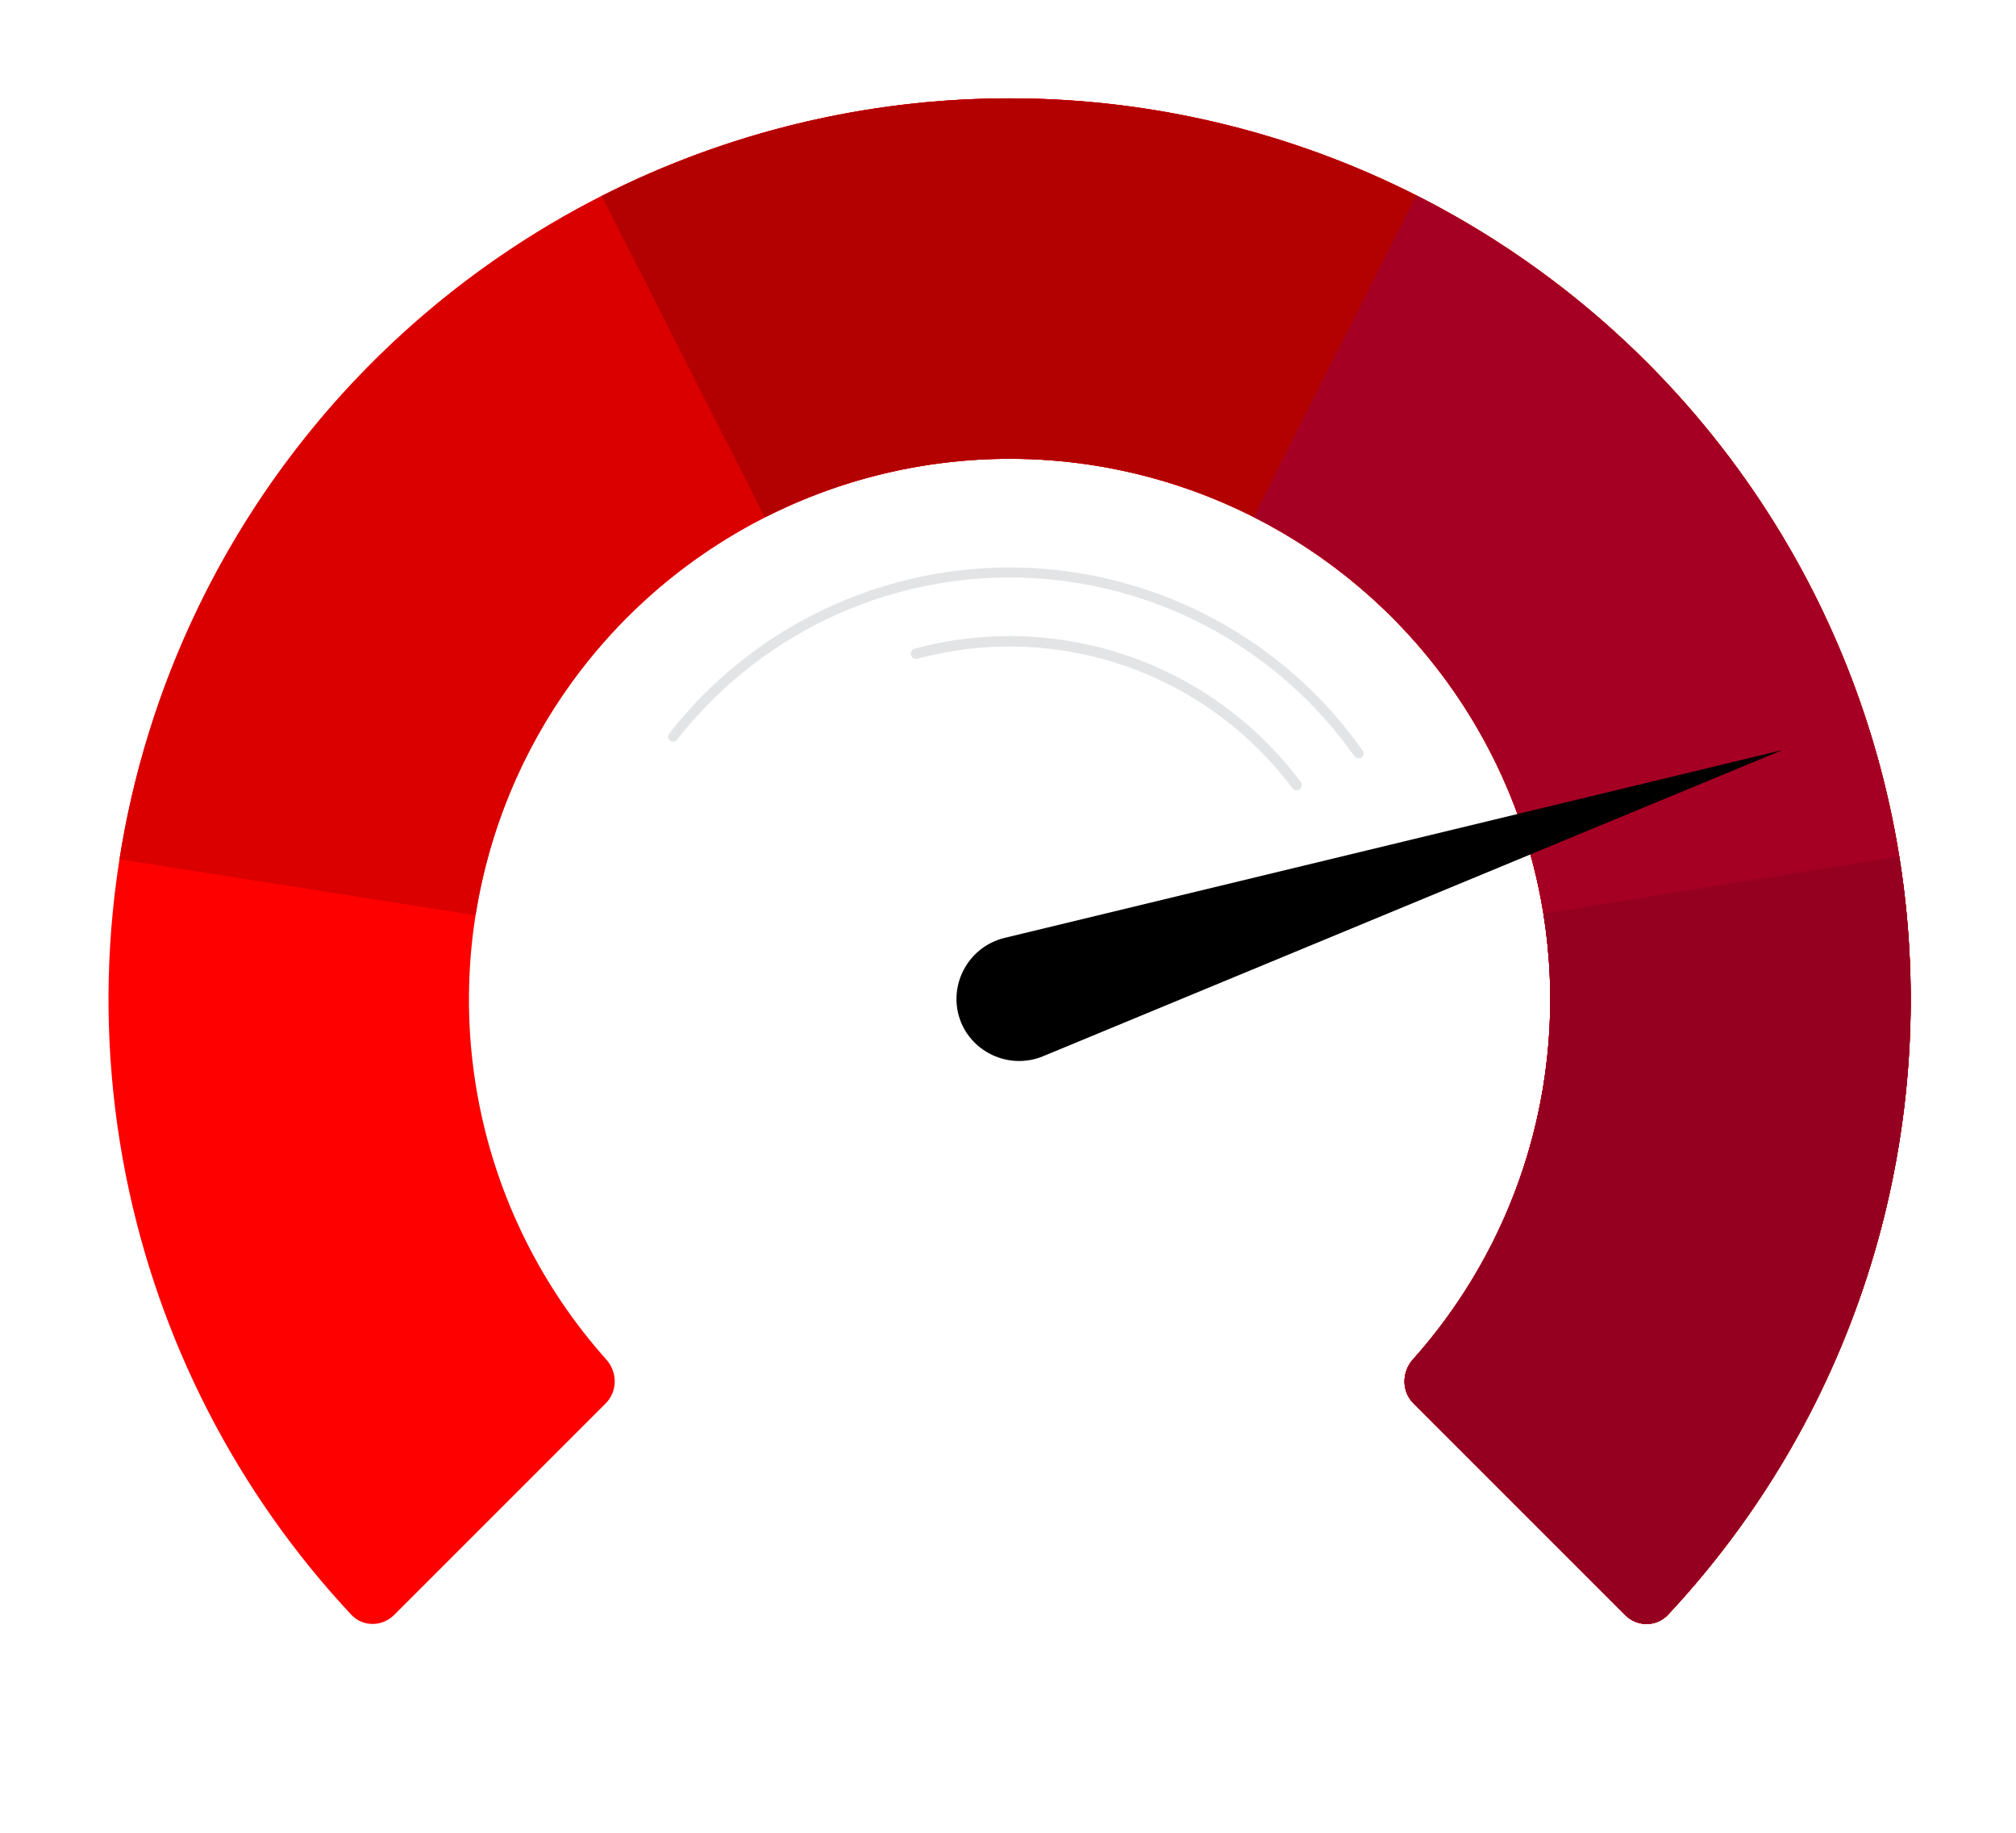
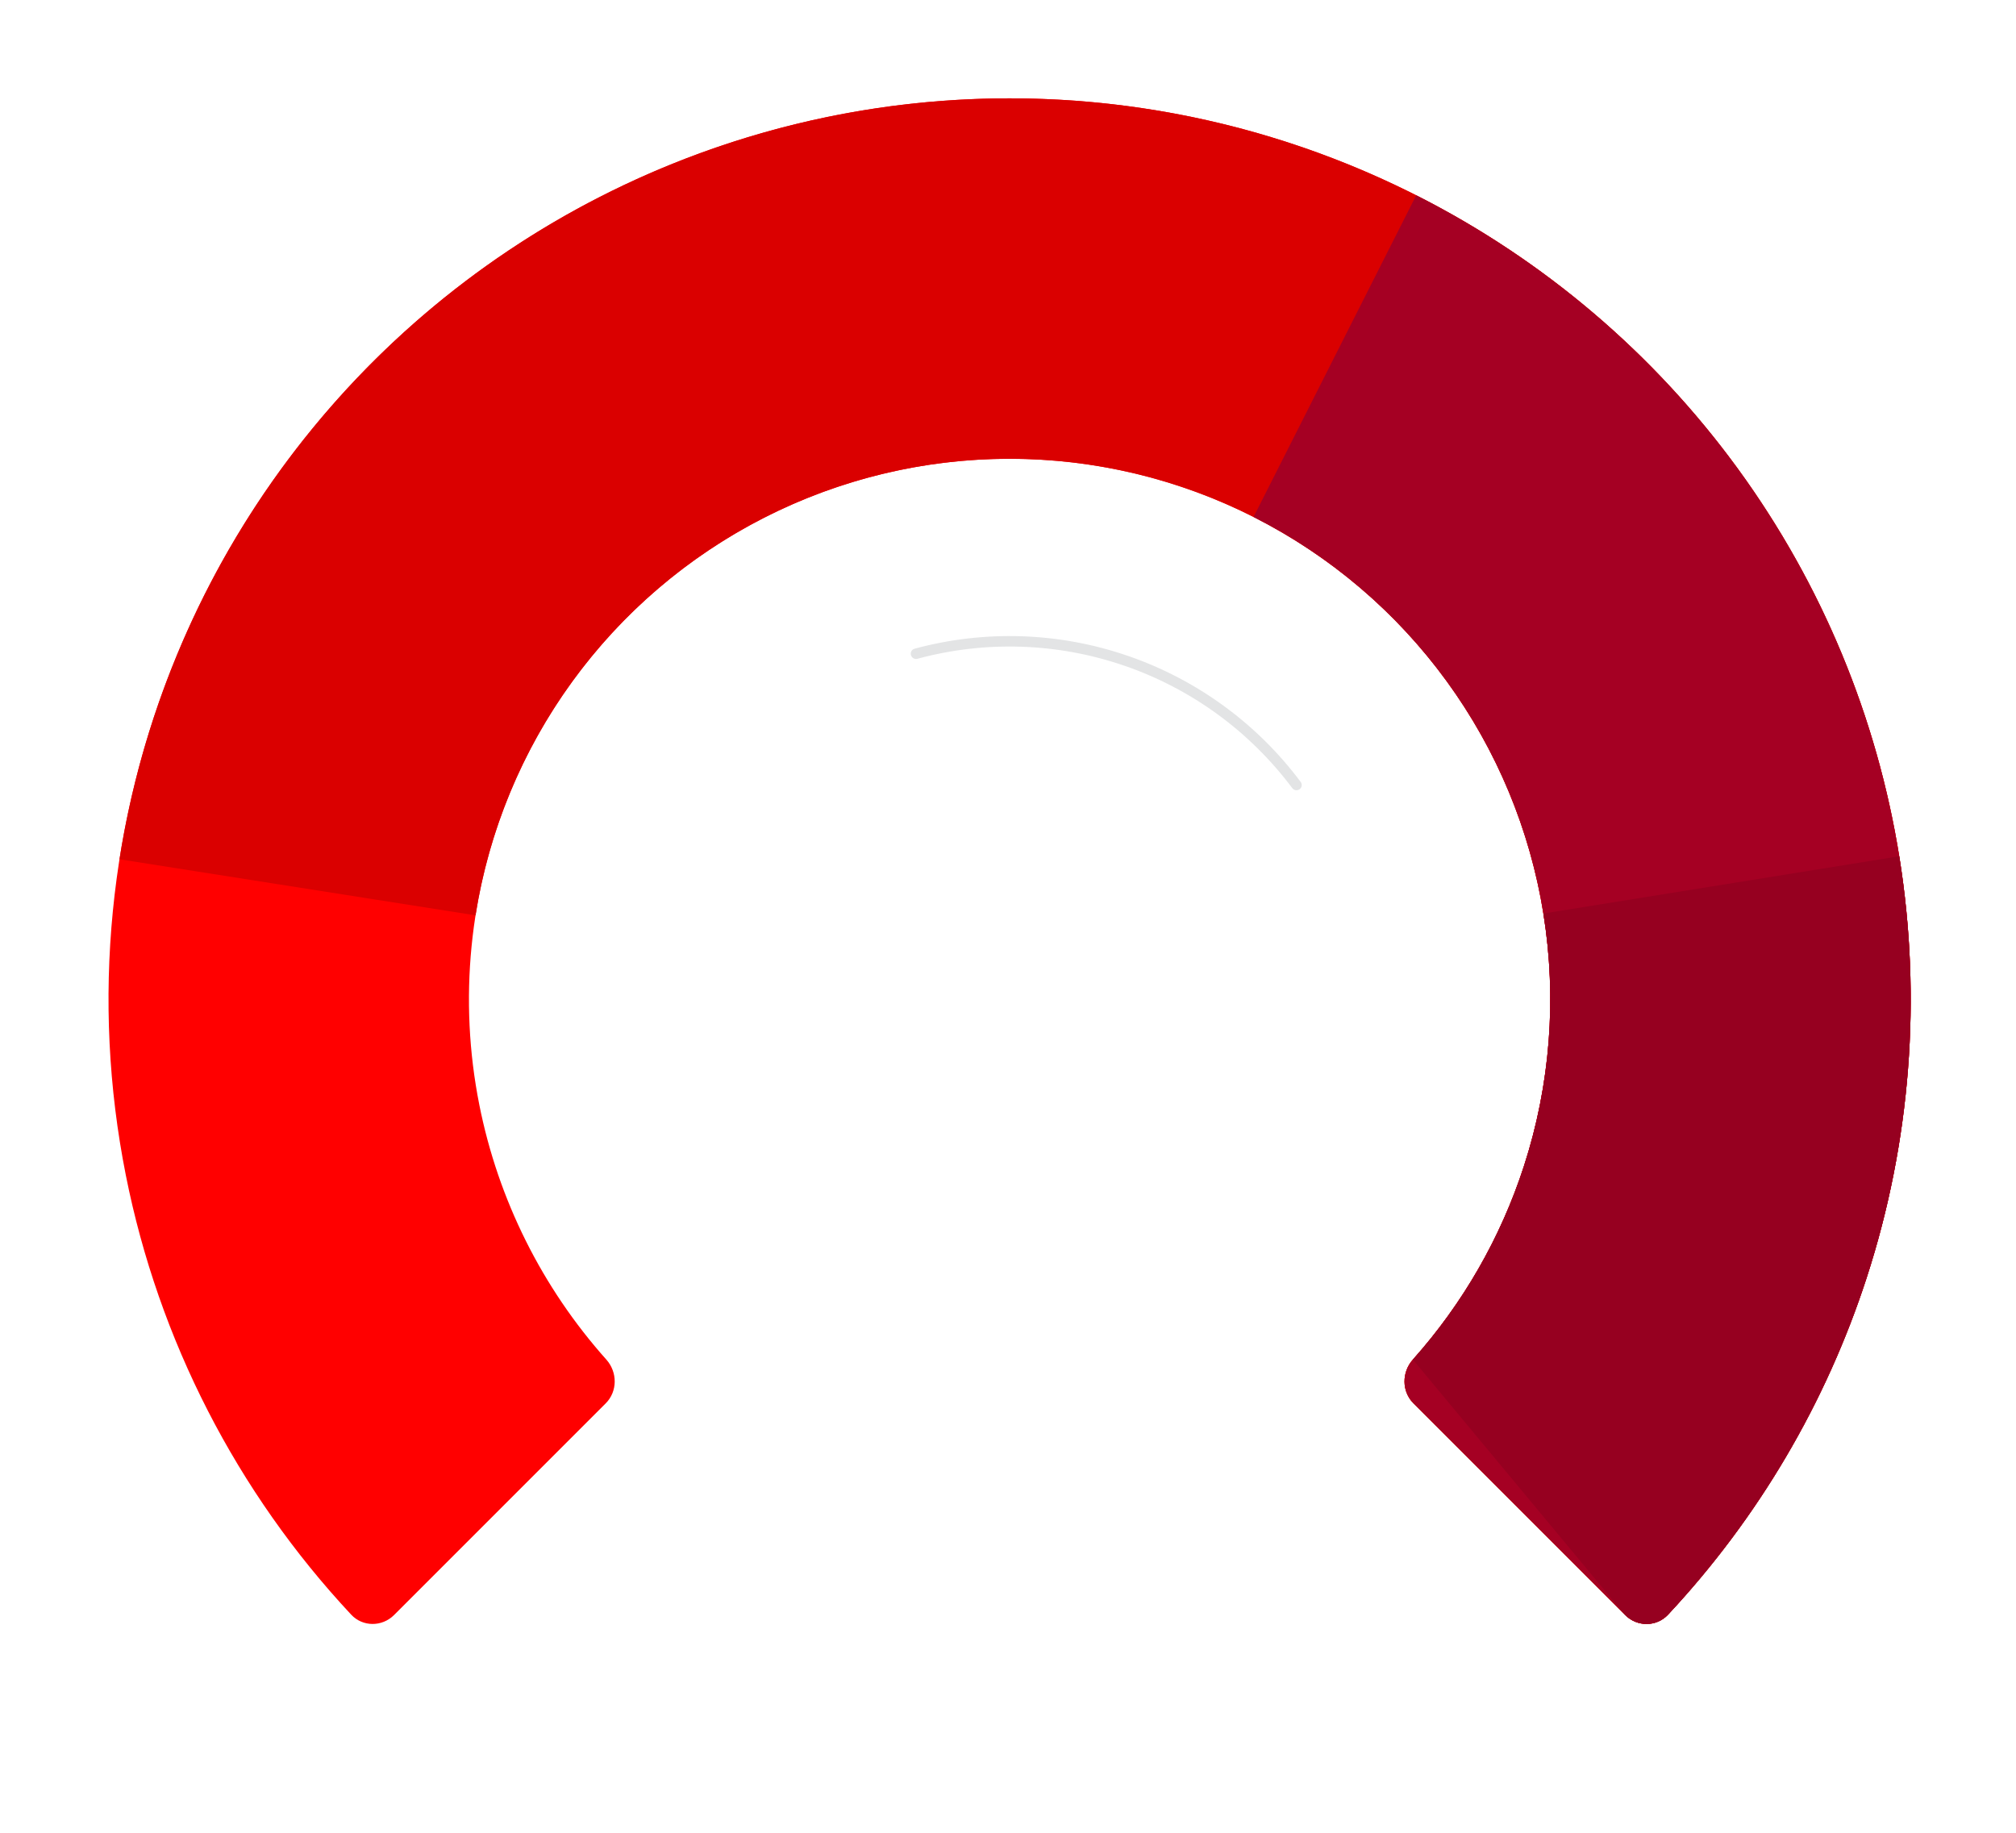
<svg xmlns="http://www.w3.org/2000/svg" width="396" height="360" viewBox="0 0 396 360" fill="none">
  <path d="M319.231 317.231C321.574 319.574 325.382 319.581 327.644 317.16C350.124 293.102 365.476 263.217 371.915 230.847C378.745 196.512 375.239 160.923 361.843 128.581C348.446 96.238 325.759 68.595 296.652 49.146C267.544 29.697 233.323 19.316 198.316 19.316C163.309 19.316 129.087 29.697 99.98 49.146C70.873 68.595 48.186 96.238 34.789 128.581C21.392 160.923 17.887 196.512 24.717 230.847C31.156 263.217 46.508 293.102 68.988 317.16C71.25 319.581 75.058 319.574 77.401 317.231L118.979 275.653C121.322 273.31 121.308 269.522 119.1 267.05C106.494 252.932 97.863 235.67 94.156 217.034C90.059 196.434 92.162 175.08 100.2 155.675C108.238 136.269 121.85 119.683 139.314 108.014C156.779 96.344 177.312 90.116 198.316 90.116C219.32 90.116 239.853 96.344 257.317 108.014C274.782 119.683 288.394 136.269 296.432 155.675C304.47 175.08 306.573 196.434 302.475 217.034C298.769 235.67 290.138 252.932 277.531 267.05C275.324 269.522 275.31 273.31 277.653 275.653L319.231 317.231Z" fill="#FF0000" />
  <path d="M319.231 317.231C321.574 319.574 325.382 319.581 327.644 317.16C345.319 298.244 358.647 275.662 366.659 250.993C375.29 224.421 377.507 196.182 373.131 168.588C368.754 140.994 357.907 114.828 341.477 92.23C325.048 69.633 303.502 51.245 278.603 38.572C253.703 25.899 226.157 19.3 198.218 19.316C170.279 19.331 142.741 25.96 117.855 38.661C92.97 51.361 71.444 69.773 55.04 92.388C38.635 115.004 27.817 141.182 23.471 168.781L93.409 179.795C96.017 163.236 102.507 147.529 112.35 133.959C122.193 120.39 135.108 109.343 150.039 101.723C164.971 94.103 181.494 90.125 198.257 90.116C215.021 90.107 231.548 94.066 246.488 101.67C261.428 109.274 274.355 120.306 284.213 133.865C294.071 147.423 300.579 163.123 303.205 179.679C305.831 196.236 304.5 213.179 299.322 229.122C294.762 243.161 287.333 256.073 277.531 267.05C275.324 269.522 275.31 273.31 277.653 275.653L319.231 317.231Z" fill="#DA0000" />
-   <path d="M319.231 317.231C321.574 319.575 325.382 319.581 327.644 317.16C354.954 287.933 371.602 250.263 374.765 210.269C378.086 168.279 366.323 126.481 341.59 92.385C316.857 58.29 280.775 34.132 239.829 24.253C198.882 14.374 155.754 19.421 118.195 38.488L150.244 101.619C172.779 90.179 198.656 87.151 223.223 93.078C247.791 99.006 269.44 113.5 284.28 133.957C299.12 154.415 306.178 179.494 304.185 204.688C302.351 227.883 292.957 249.777 277.532 267.05C275.325 269.522 275.31 273.31 277.653 275.653L319.231 317.231Z" fill="#B30000" />
  <path d="M319.231 317.232C321.574 319.575 325.381 319.582 327.644 317.161C345.346 298.216 358.687 275.594 366.695 250.882C375.321 224.266 377.513 195.984 373.093 168.356C368.674 140.729 357.767 114.542 341.269 91.945C324.771 69.348 303.151 50.984 278.182 38.36L246.235 101.542C261.217 109.117 274.189 120.136 284.088 133.694C293.987 147.252 300.531 162.964 303.182 179.54C305.834 196.117 304.519 213.086 299.343 229.056C294.786 243.12 287.349 256.056 277.531 267.051C275.324 269.523 275.31 273.311 277.653 275.654L319.231 317.232Z" fill="#A50023" />
-   <path opacity="0.3" d="M267.421 148.792C267.868 148.484 267.982 147.872 267.669 147.428C260.135 136.74 250.23 127.934 238.724 121.703C226.93 115.315 213.789 111.815 200.38 111.488C186.971 111.162 173.676 114.019 161.585 119.825C149.789 125.489 139.467 133.803 131.422 144.111C131.088 144.54 131.172 145.157 131.604 145.486C132.036 145.815 132.652 145.731 132.987 145.303C140.843 135.242 150.921 127.128 162.436 121.598C174.247 115.926 187.234 113.136 200.332 113.454C213.431 113.773 226.267 117.193 237.788 123.432C249.02 129.516 258.691 138.111 266.049 148.542C266.362 148.986 266.974 149.1 267.421 148.792Z" fill="#A1A5A9" />
  <path opacity="0.3" d="M255.274 155.027C255.734 154.694 255.837 154.051 255.497 153.596C246.938 142.14 235.13 133.512 221.597 128.842C208.064 124.173 193.447 123.683 179.645 127.423C179.097 127.572 178.782 128.141 178.938 128.686C179.094 129.232 179.663 129.546 180.211 129.398C193.607 125.774 207.792 126.252 220.927 130.784C234.061 135.316 245.523 143.687 253.834 154.802C254.173 155.256 254.815 155.359 255.274 155.027Z" fill="#A1A5A9" />
-   <path d="M319.231 317.232C321.574 319.575 325.382 319.582 327.644 317.16C345.365 298.195 358.716 275.544 366.721 250.802C375.343 224.154 377.517 195.842 373.067 168.19L303.166 179.441C305.837 196.032 304.532 213.019 299.359 229.008C294.803 243.09 287.36 256.043 277.531 267.051C275.324 269.523 275.31 273.311 277.653 275.654L319.231 317.232Z" fill="#960020" />
+   <path d="M319.231 317.232C321.574 319.575 325.382 319.582 327.644 317.16C345.365 298.195 358.716 275.544 366.721 250.802C375.343 224.154 377.517 195.842 373.067 168.19L303.166 179.441C305.837 196.032 304.532 213.019 299.359 229.008C294.803 243.09 287.36 256.043 277.531 267.051L319.231 317.232Z" fill="#960020" />
  <g clip-path="url(#clip0)">
-     <path d="M188.831 200.948C191.49 207.135 198.728 210.08 204.98 207.432L350.144 147.317L197.253 184.242C189.942 186.064 185.921 193.998 188.831 200.948Z" fill="black" />
-   </g>
+     </g>
  <defs>
    <clipPath id="clip0">
      <rect width="167" height="43" fill="white" transform="translate(184.316 167.064) rotate(-6.791)" />
    </clipPath>
  </defs>
</svg>